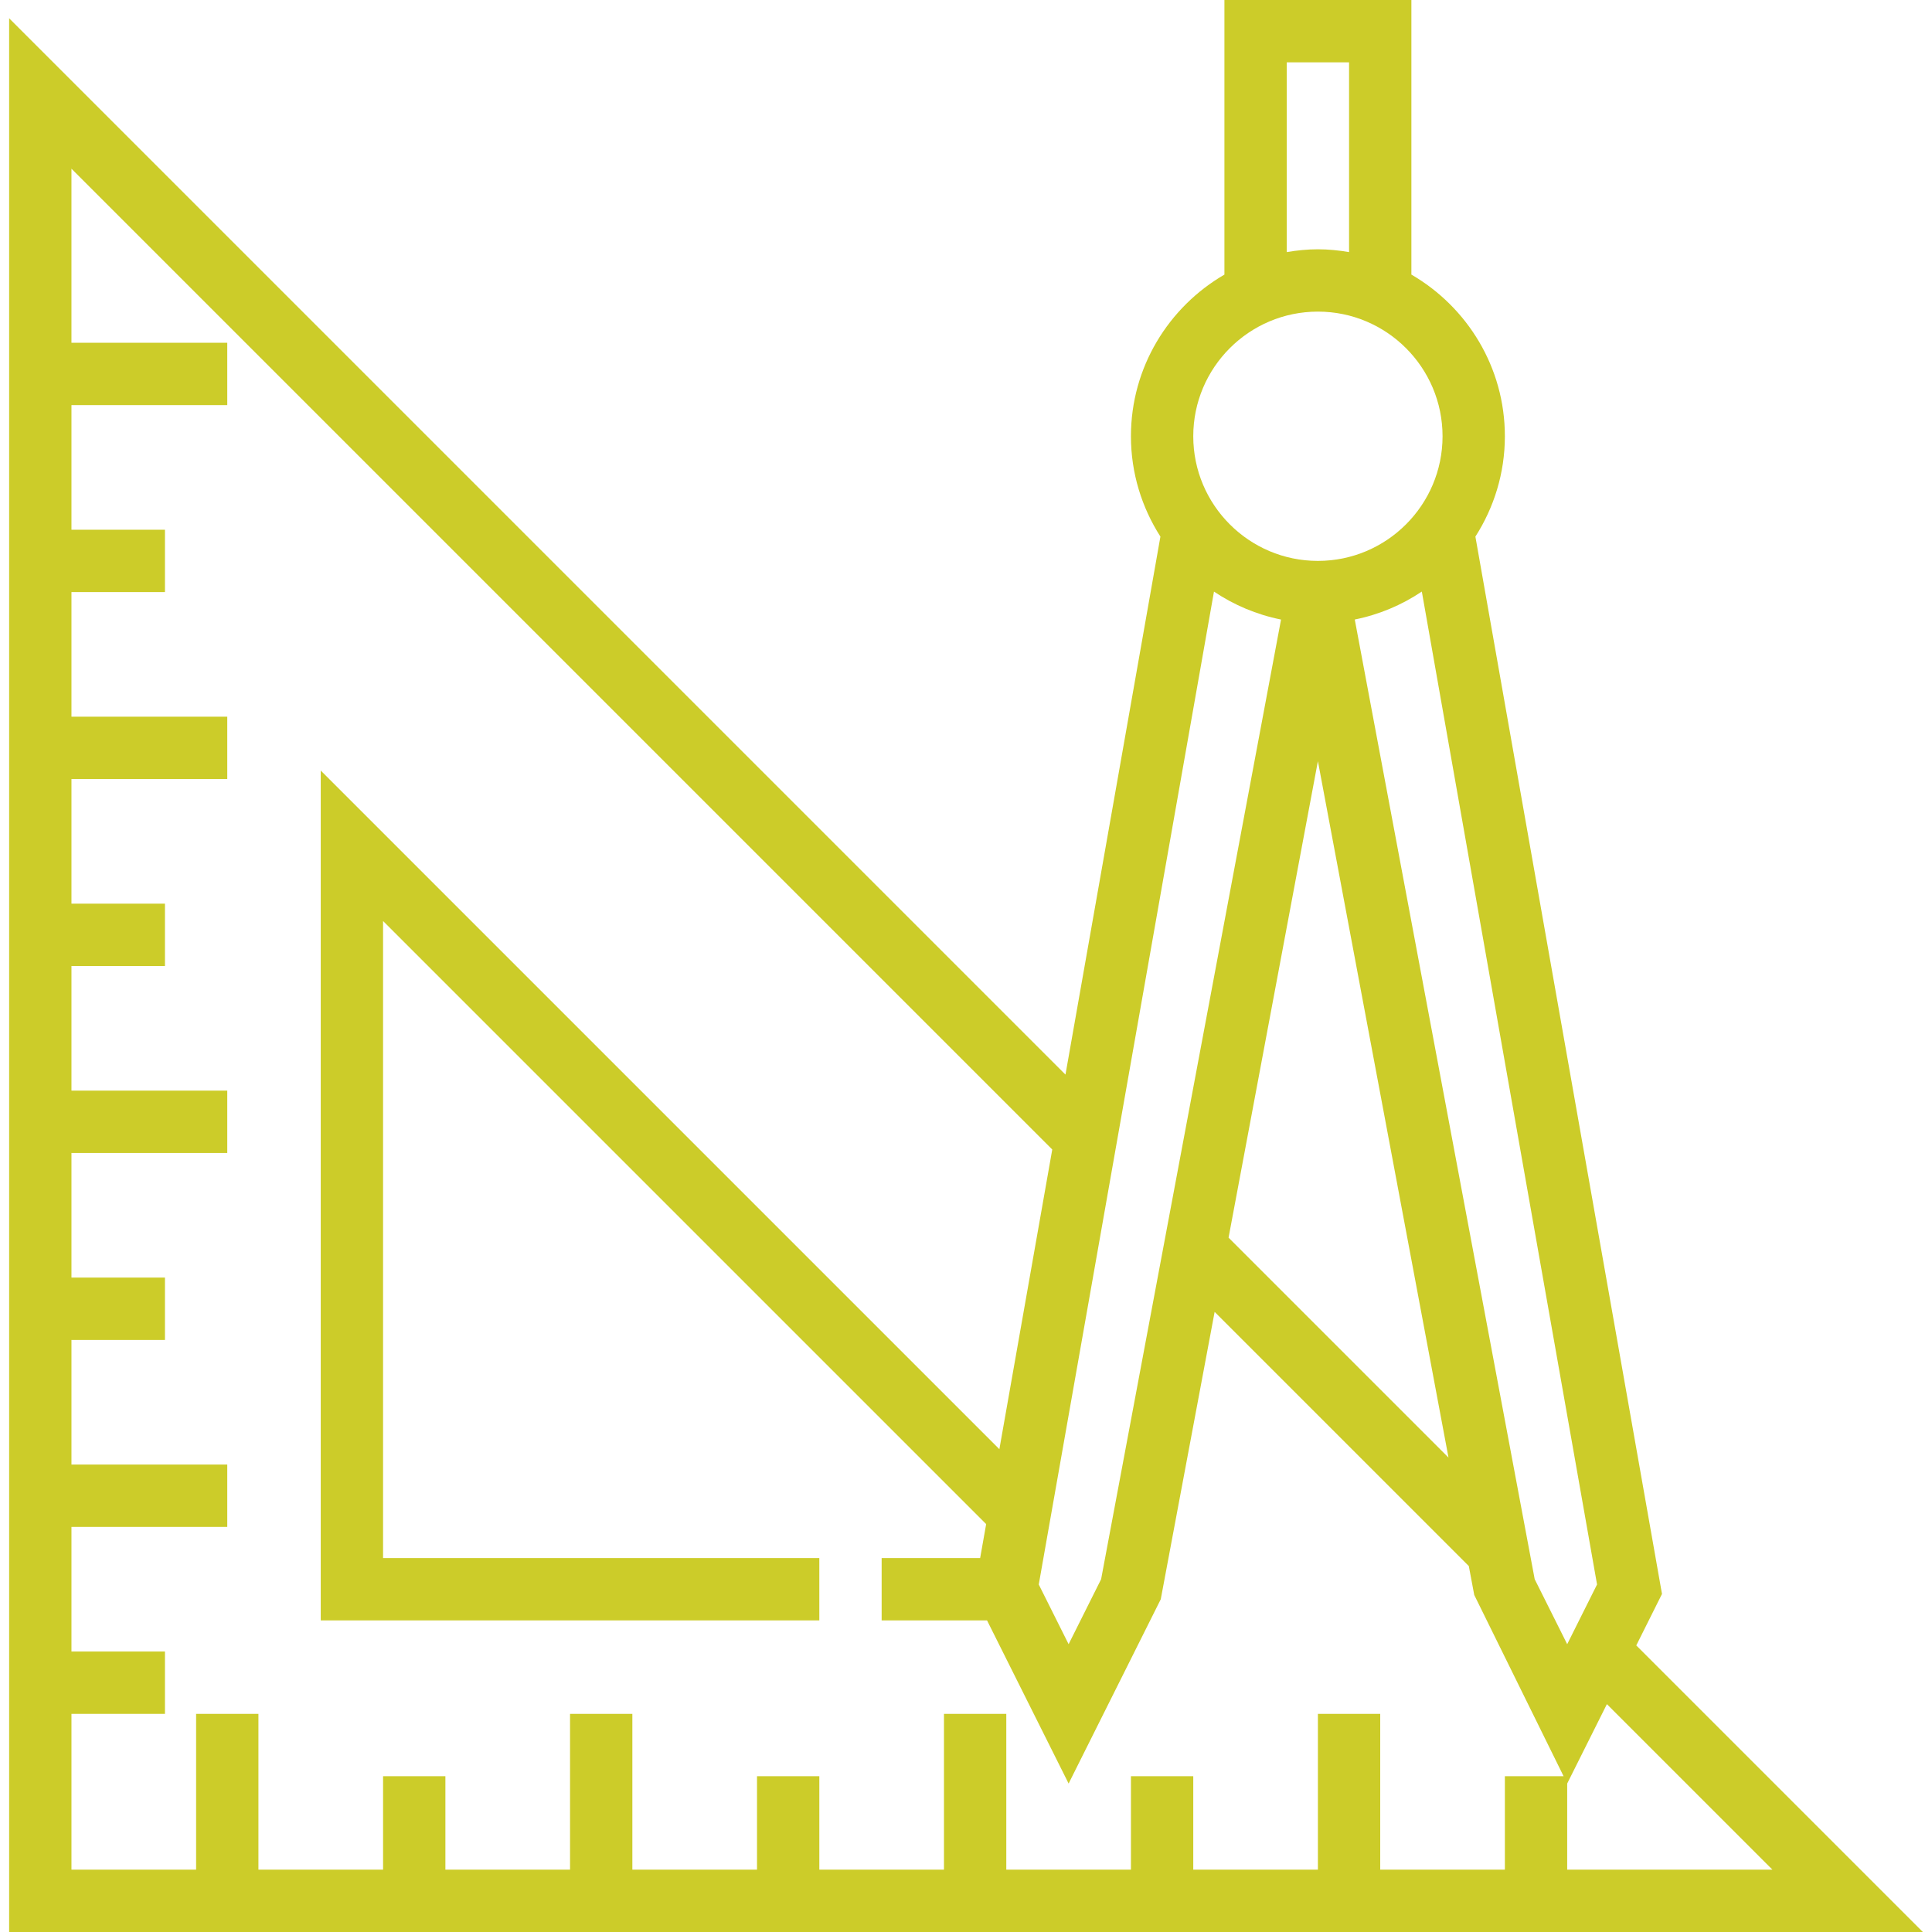
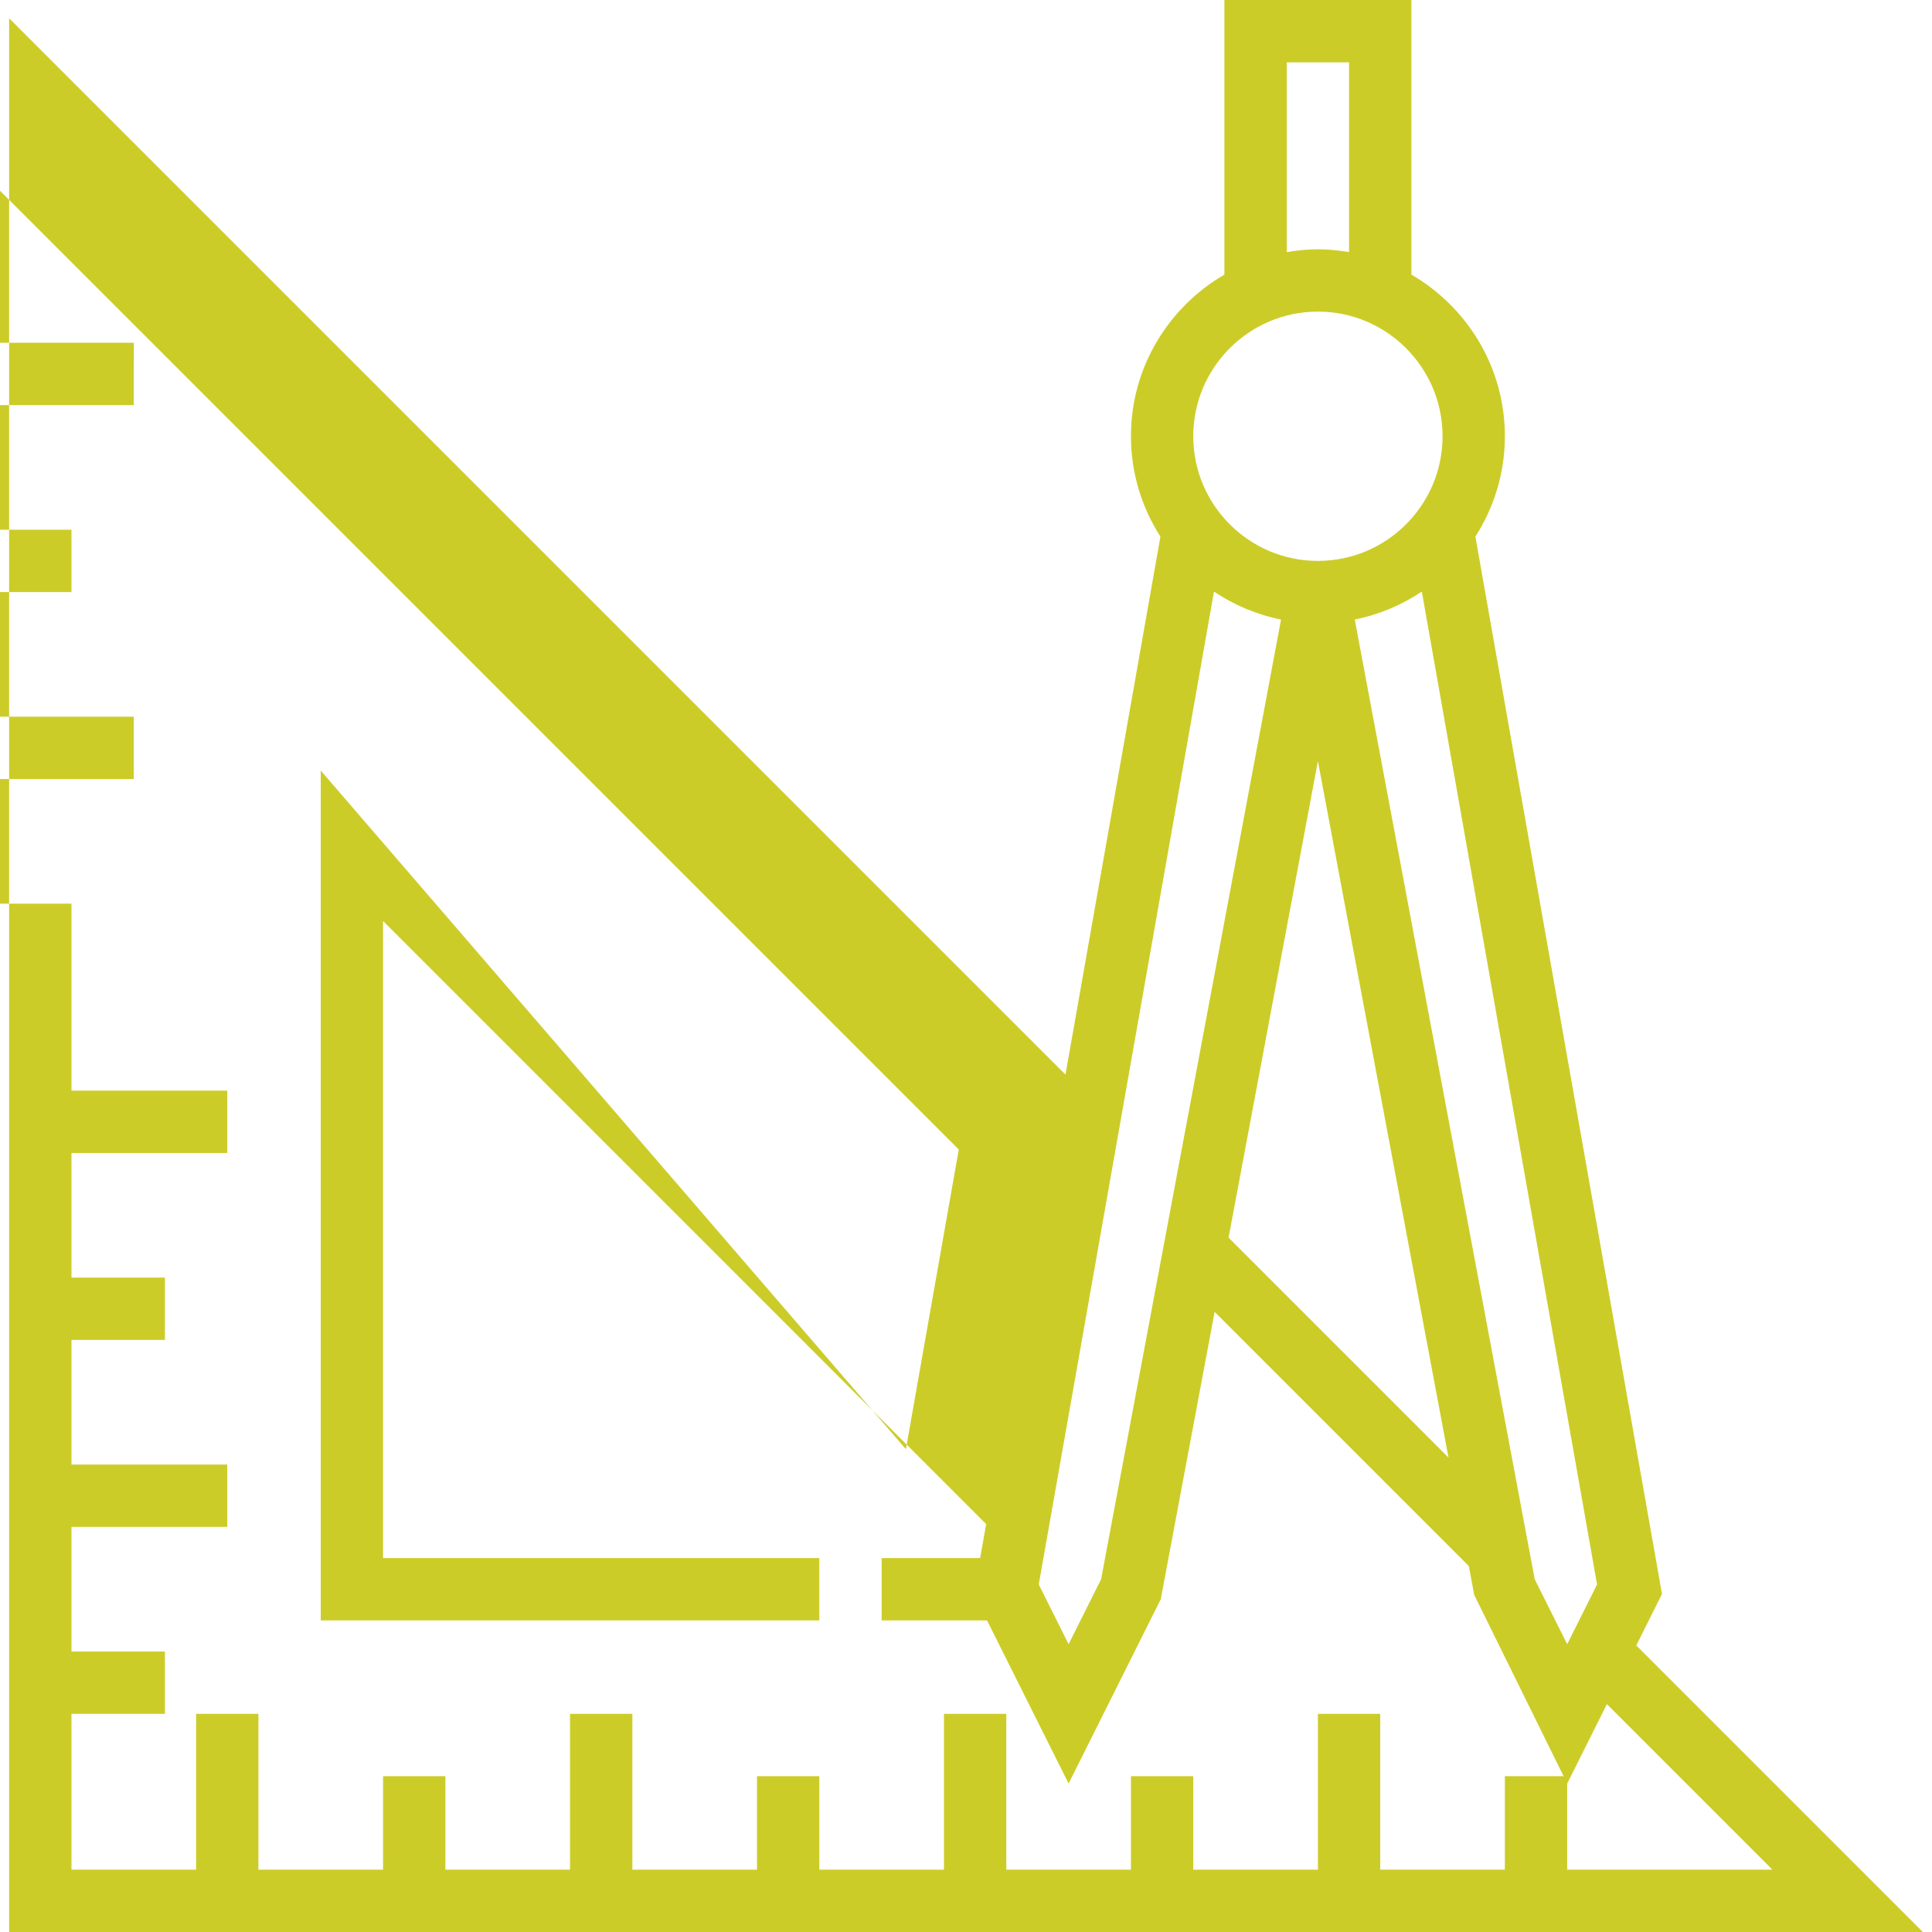
<svg xmlns="http://www.w3.org/2000/svg" version="1.1" id="Layer_1" x="0px" y="0px" viewBox="0 0 496 496" style="enable-background:new 0 0 496 496;" xml:space="preserve" width="512px" height="512px">
  <g>
    <g>
-       <path d="M420.08,422.424l6.6-13.208L378.776,137.76c4.768-7.448,7.568-16.28,7.568-25.76c0-17.72-9.68-33.192-24-41.504V0h-48    v70.496c-14.32,8.312-24,23.784-24,41.504c0,9.48,2.8,18.312,7.568,25.76l-24.376,138.12L2.344,4.688V496h491.312L420.08,422.424z     M410.008,406.776l-7.664,15.336L394,405.424l-46.192-246.376c6.264-1.256,12.088-3.736,17.216-7.176L410.008,406.776z     M371.872,374.208l-56.464-56.464l22.936-122.336L371.872,374.208z M330.344,16h16v48.72c-2.608-0.44-5.272-0.72-8-0.72    c-2.728,0-5.392,0.28-8,0.72V16z M338.344,80c17.648,0,32,14.352,32,32s-14.352,32-32,32s-32-14.352-32-32S320.696,80,338.344,80z     M311.664,151.88c5.128,3.44,10.952,5.92,17.216,7.176l-46.192,246.376l-8.344,16.68l-7.664-15.328L311.664,151.88z M386.344,456    v24h-32v-40h-16v40h-32v-24h-16v24h-32v-40h-16v40h-32v-24h-16v24h-32v-40h-16v40h-32v-24h-16v24h-32v-40h-16v40h-32v-40h24v-16    h-24v-32h40v-16h-40v-32h24v-16h-24v-32h40v-16h-40v-32h24v-16h-24v-32h40v-16h-40v-32h24v-16h-24v-32h40V88h-40V43.312    l251.8,251.8l-13.576,76.936L82.344,197.824V416h128v-16h-112V236.448L253.176,391.28l-1.544,8.72h-25.288v16H253.4l20.944,41.888    L298,410.576l13.832-73.776l65.256,65.256l1.392,7.416L401.416,456H386.344z M402.344,457.888l10.192-20.384L455.032,480h-52.688    V457.888z" fill="#cccc29" />
+       <path d="M420.08,422.424l6.6-13.208L378.776,137.76c4.768-7.448,7.568-16.28,7.568-25.76c0-17.72-9.68-33.192-24-41.504V0h-48    v70.496c-14.32,8.312-24,23.784-24,41.504c0,9.48,2.8,18.312,7.568,25.76l-24.376,138.12L2.344,4.688V496h491.312L420.08,422.424z     M410.008,406.776l-7.664,15.336L394,405.424l-46.192-246.376c6.264-1.256,12.088-3.736,17.216-7.176L410.008,406.776z     M371.872,374.208l-56.464-56.464l22.936-122.336L371.872,374.208z M330.344,16h16v48.72c-2.608-0.44-5.272-0.72-8-0.72    c-2.728,0-5.392,0.28-8,0.72V16z M338.344,80c17.648,0,32,14.352,32,32s-14.352,32-32,32s-32-14.352-32-32S320.696,80,338.344,80z     M311.664,151.88c5.128,3.44,10.952,5.92,17.216,7.176l-46.192,246.376l-8.344,16.68l-7.664-15.328L311.664,151.88z M386.344,456    v24h-32v-40h-16v40h-32v-24h-16v24h-32v-40h-16v40h-32v-24h-16v24h-32v-40h-16v40h-32v-24h-16v24h-32v-40h-16v40h-32v-40h24v-16    h-24v-32h40v-16h-40v-32h24v-16h-24v-32h40v-16h-40v-32v-16h-24v-32h40v-16h-40v-32h24v-16h-24v-32h40V88h-40V43.312    l251.8,251.8l-13.576,76.936L82.344,197.824V416h128v-16h-112V236.448L253.176,391.28l-1.544,8.72h-25.288v16H253.4l20.944,41.888    L298,410.576l13.832-73.776l65.256,65.256l1.392,7.416L401.416,456H386.344z M402.344,457.888l10.192-20.384L455.032,480h-52.688    V457.888z" fill="#cccc29" />
    </g>
  </g>
  <g>
</g>
  <g>
</g>
  <g>
</g>
  <g>
</g>
  <g>
</g>
  <g>
</g>
  <g>
</g>
  <g>
</g>
  <g>
</g>
  <g>
</g>
  <g>
</g>
  <g>
</g>
  <g>
</g>
  <g>
</g>
  <g>
</g>
</svg>